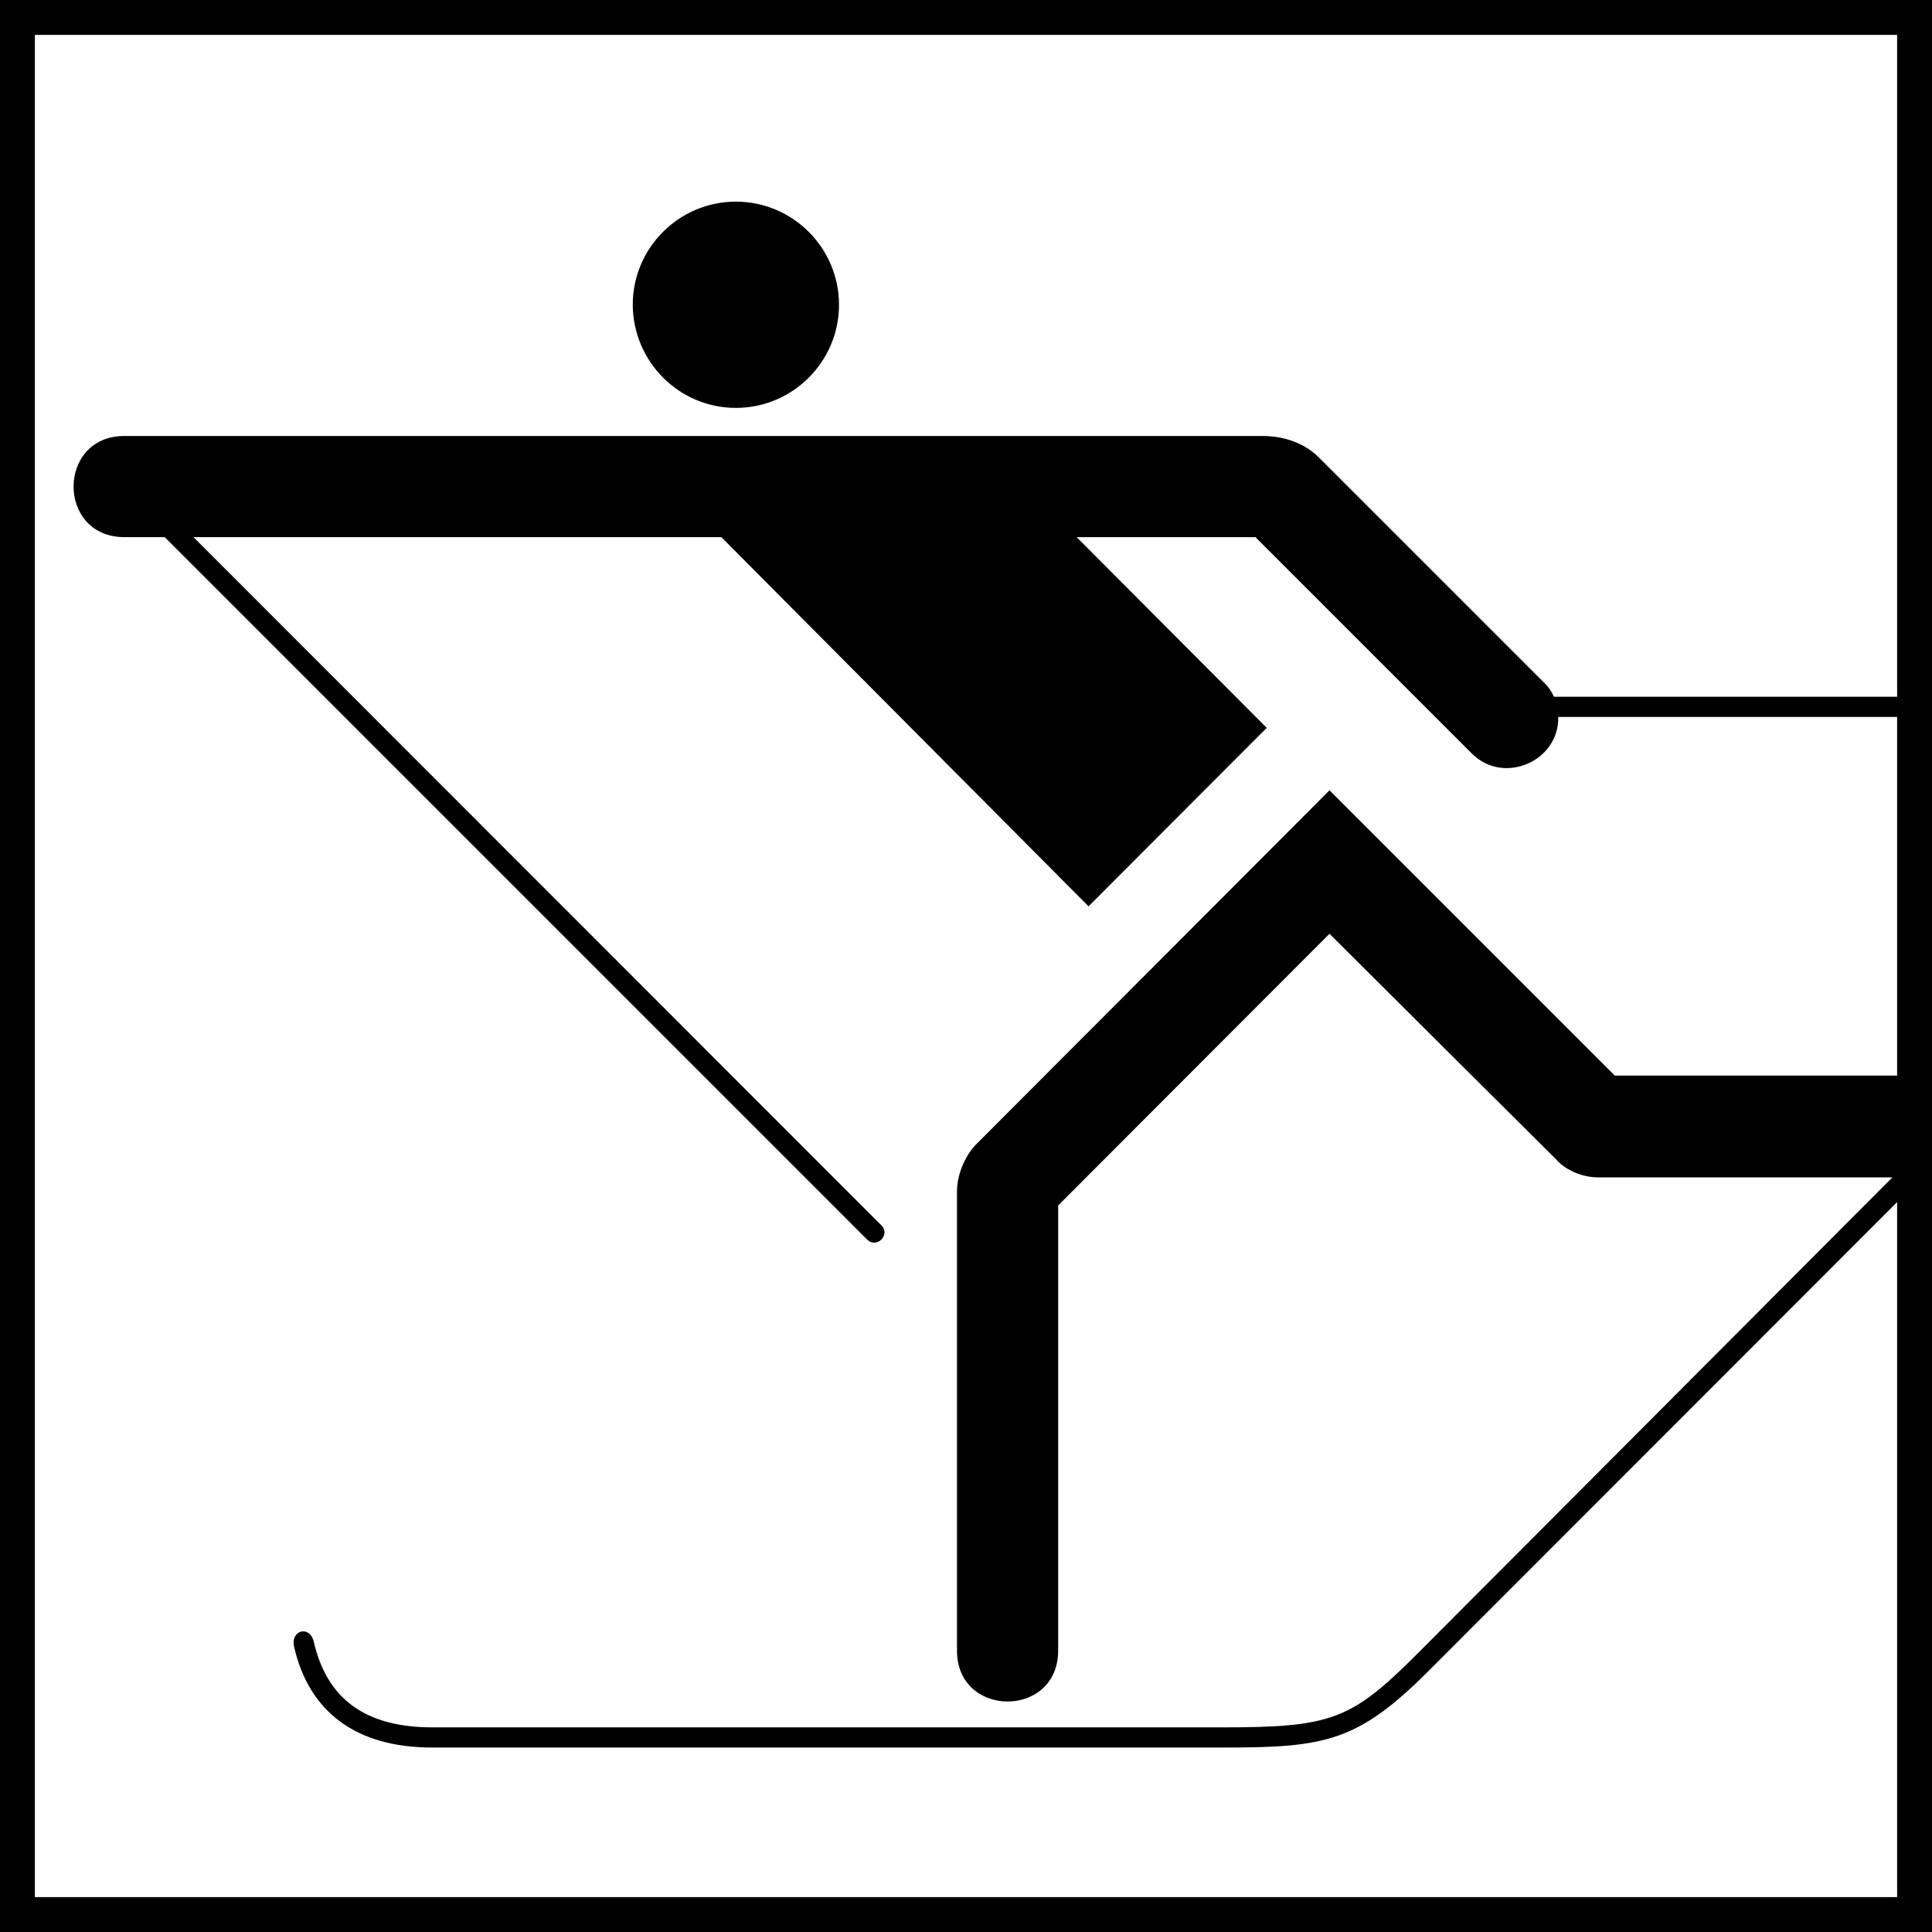
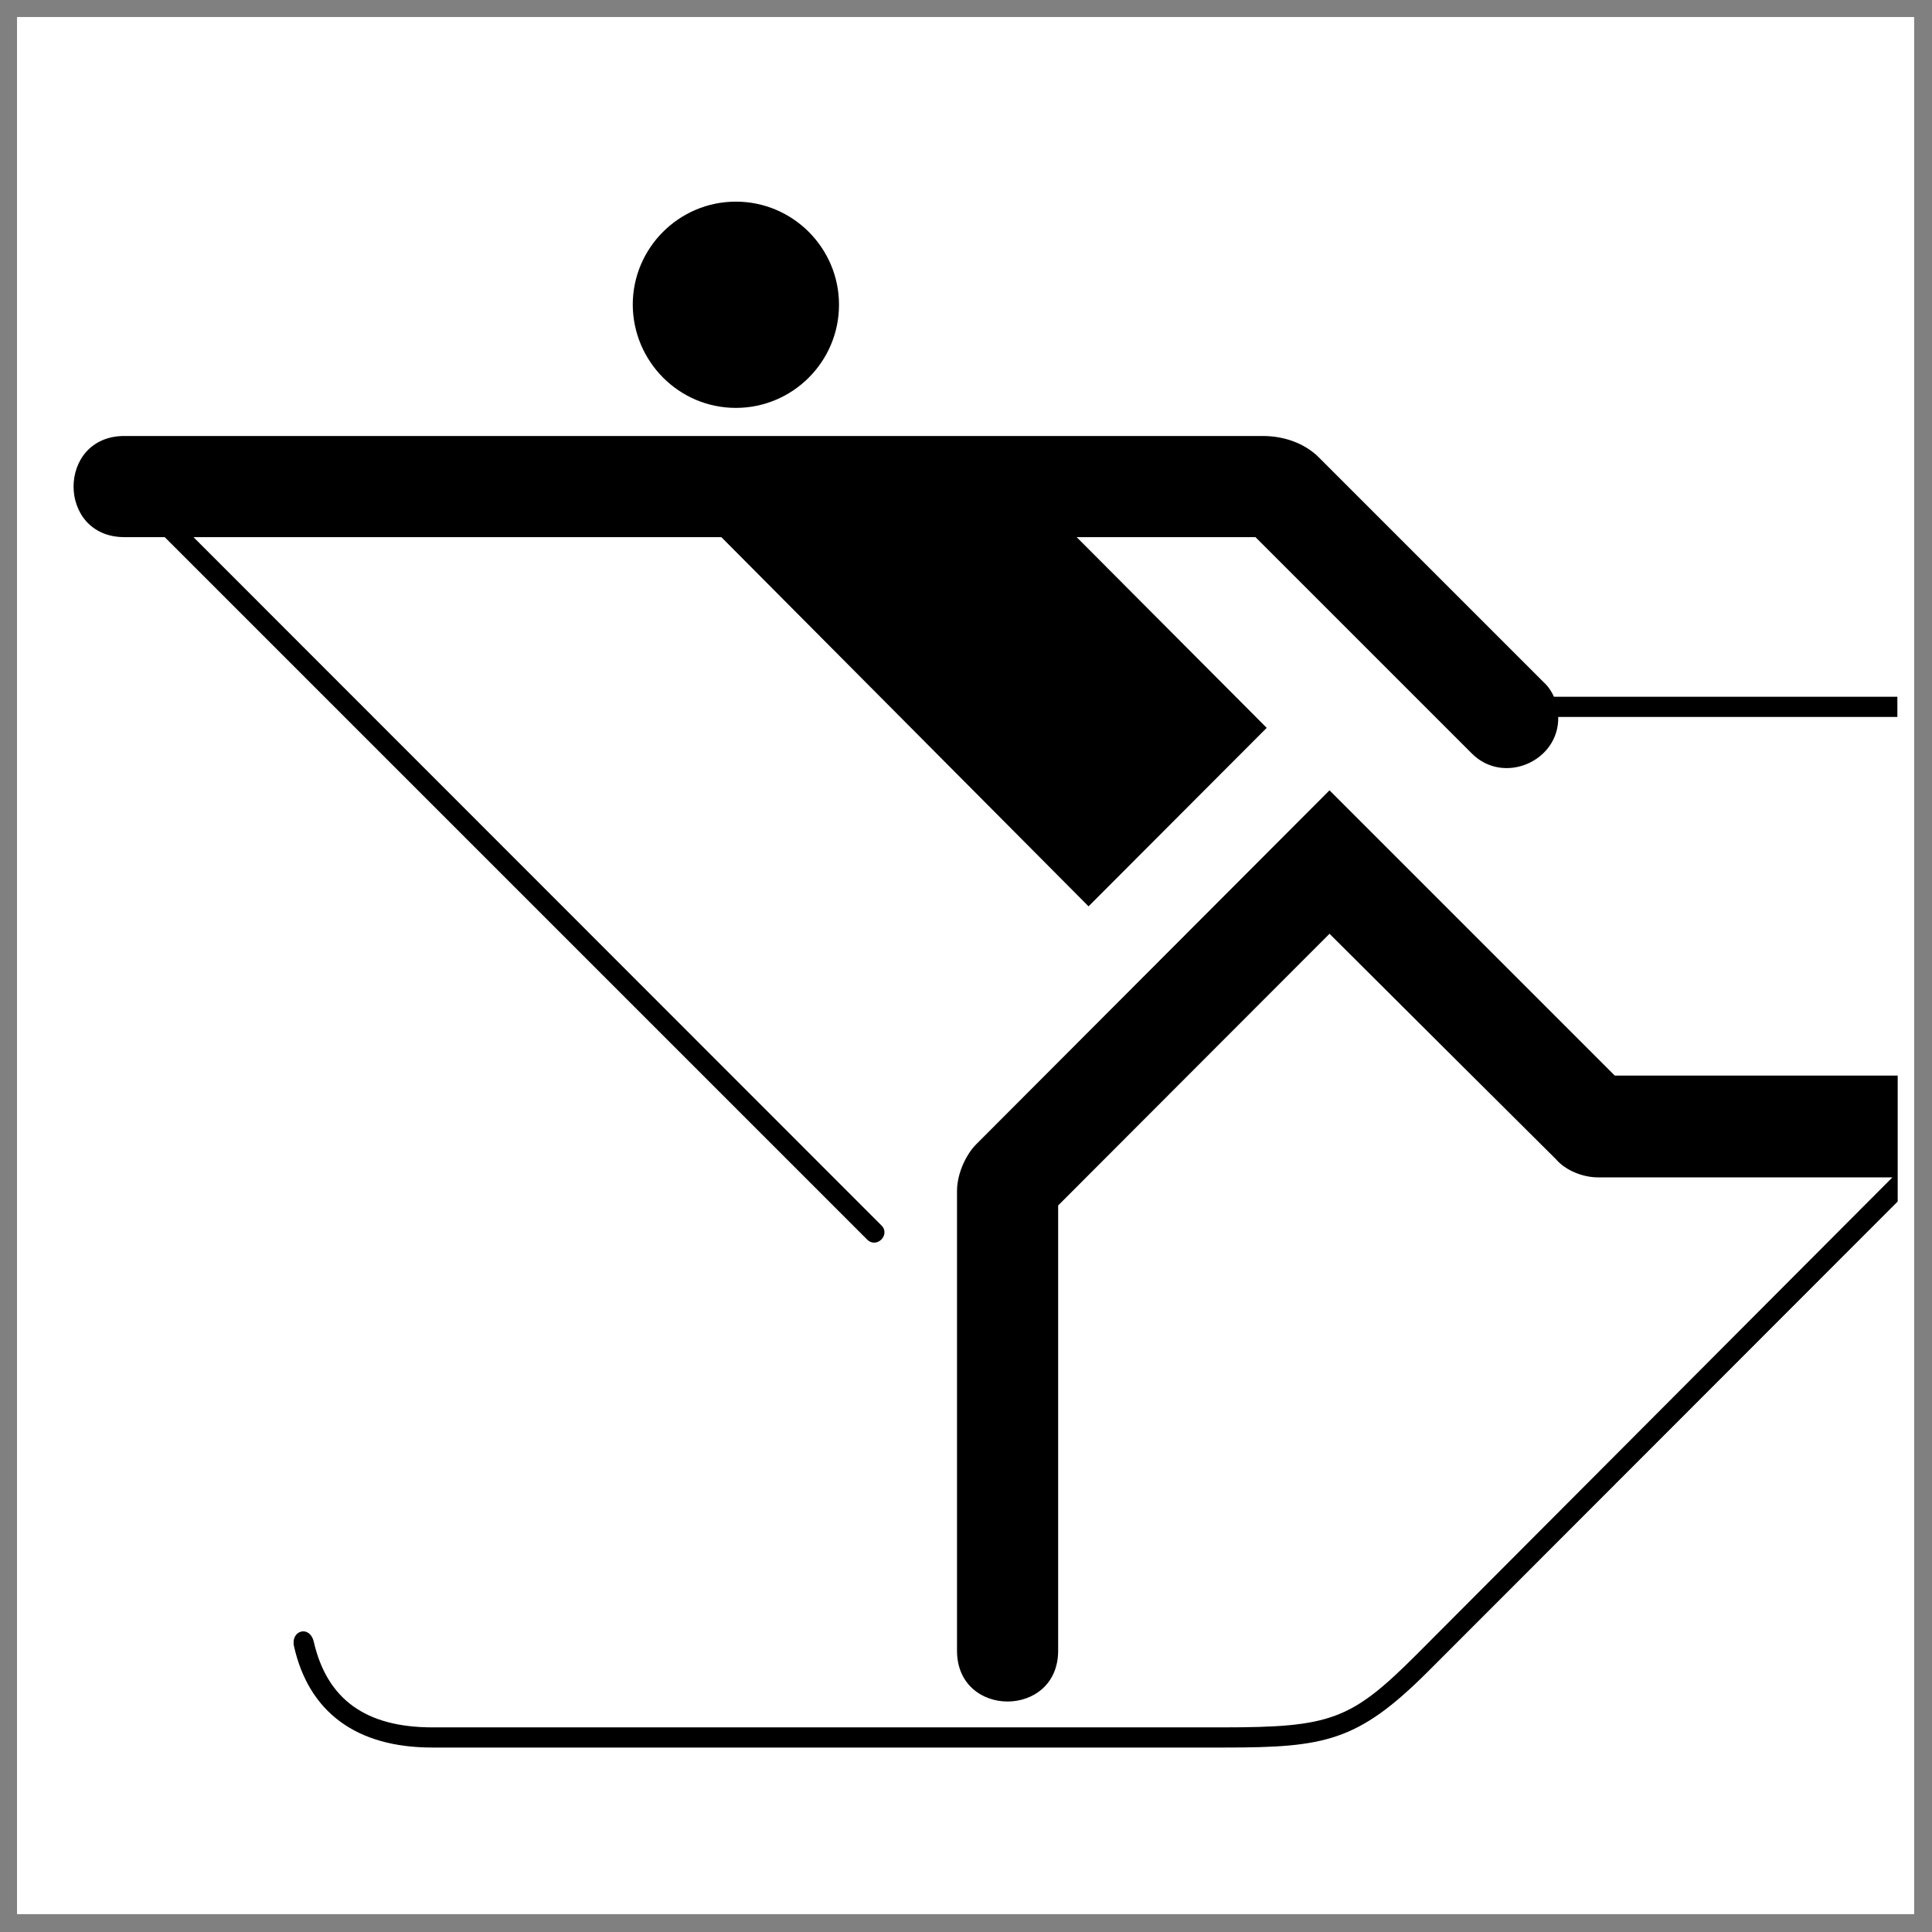
<svg xmlns="http://www.w3.org/2000/svg" xml:space="preserve" width="63.024mm" height="63.024mm" version="1.1" style="shape-rendering:geometricPrecision; text-rendering:geometricPrecision; image-rendering:optimizeQuality; fill-rule:evenodd; clip-rule:evenodd" viewBox="0 0 6305.02 6305.02">
  <rect x="0" y="0" width="6305.02" height="6305.02" fill="#808080" stroke="none" />
  <defs>
    <style type="text/css">
   
    .fil1 {fill:black;fill-rule:nonzero}
    .fil0 {fill:white;fill-rule:nonzero}
   
  </style>
  </defs>
  <g id="Layer_x0020_1">
    <rect class="fil0" x="55.58" y="55.58" width="6191.2" height="6191.2" />
-     <path class="fil1" d="M6191.2 0l-6077.39 0 -113.82 0 0 113.82 0 6077.39 0 113.82 113.82 0 6077.39 0 113.82 0 0 -113.82 0 -6077.39 0 -113.82 -113.82 0zm0 6191.2l-6077.39 0c0,-2397.68 0,851.48 0,-6077.39l6077.39 0 0 6077.39z" />
    <g id="skilanglauf.svg">
      <path class="fil1" d="M2401.51 1331.15c185.54,0 336.55,-151.01 336.55,-336.55 0,-185.53 -151.01,-336.55 -336.55,-336.55 -185.53,0 -336.55,151.02 -336.55,336.55 1.08,185.54 151.02,336.55 336.55,336.55z" />
      <path class="fil1" d="M4338.82 2579.18l-1152.03 1154.2c-29.12,28.04 -63.64,90.61 -63.64,154.24l0 1499.37c0,221.13 330.08,221.13 330.08,0l0 -1452.98c160.72,-160.73 729.19,-730.28 885.59,-886.68 174.75,174.74 738.9,735.66 738.9,735.66 30.2,35.59 86.3,59.32 137,59.32l961.1 0.01 -1553.3 1557.61c-213.58,213.58 -280.46,237.31 -633.19,237.31l-2578.05 0c-217.89,0 -344.1,-91.69 -387.24,-279.38l0 0c-14.03,-56.09 -75.51,-36.68 -64.73,14.03l0 0c48.54,216.81 204.96,331.15 450.89,331.15l2588.84 0c325.77,0 432.55,-20.49 659.08,-245.93 0,0 1534.97,-1536.05 1534.97,-1536.05l0 -410.98 -923.36 0 -930.9 -930.9z" />
      <path class="fil1" d="M5071.25 2273.92c-7.55,-17.26 -18.34,-33.43 -33.43,-47.46l-733.51 -733.51c-47.46,-47.46 -115.42,-70.11 -183.38,-70.11 -1.08,0 -3714.98,0 -3714.98,0 -221.13,0 -221.13,330.08 0,330.08l131.6 0 2292.2 2292.2c31.28,31.28 77.66,-16.19 46.38,-46.39l-2244.73 -2245.81 1722.65 0 1198.41 1204.89 581.41 -582.48 -620.25 -622.4 583.58 0c0,0 703.3,703.3 706.54,706.54 103.55,103.55 284.77,24.8 281.54,-119.74l1106.73 0 0 -65.8 -1120.75 0z" />
    </g>
  </g>
</svg>